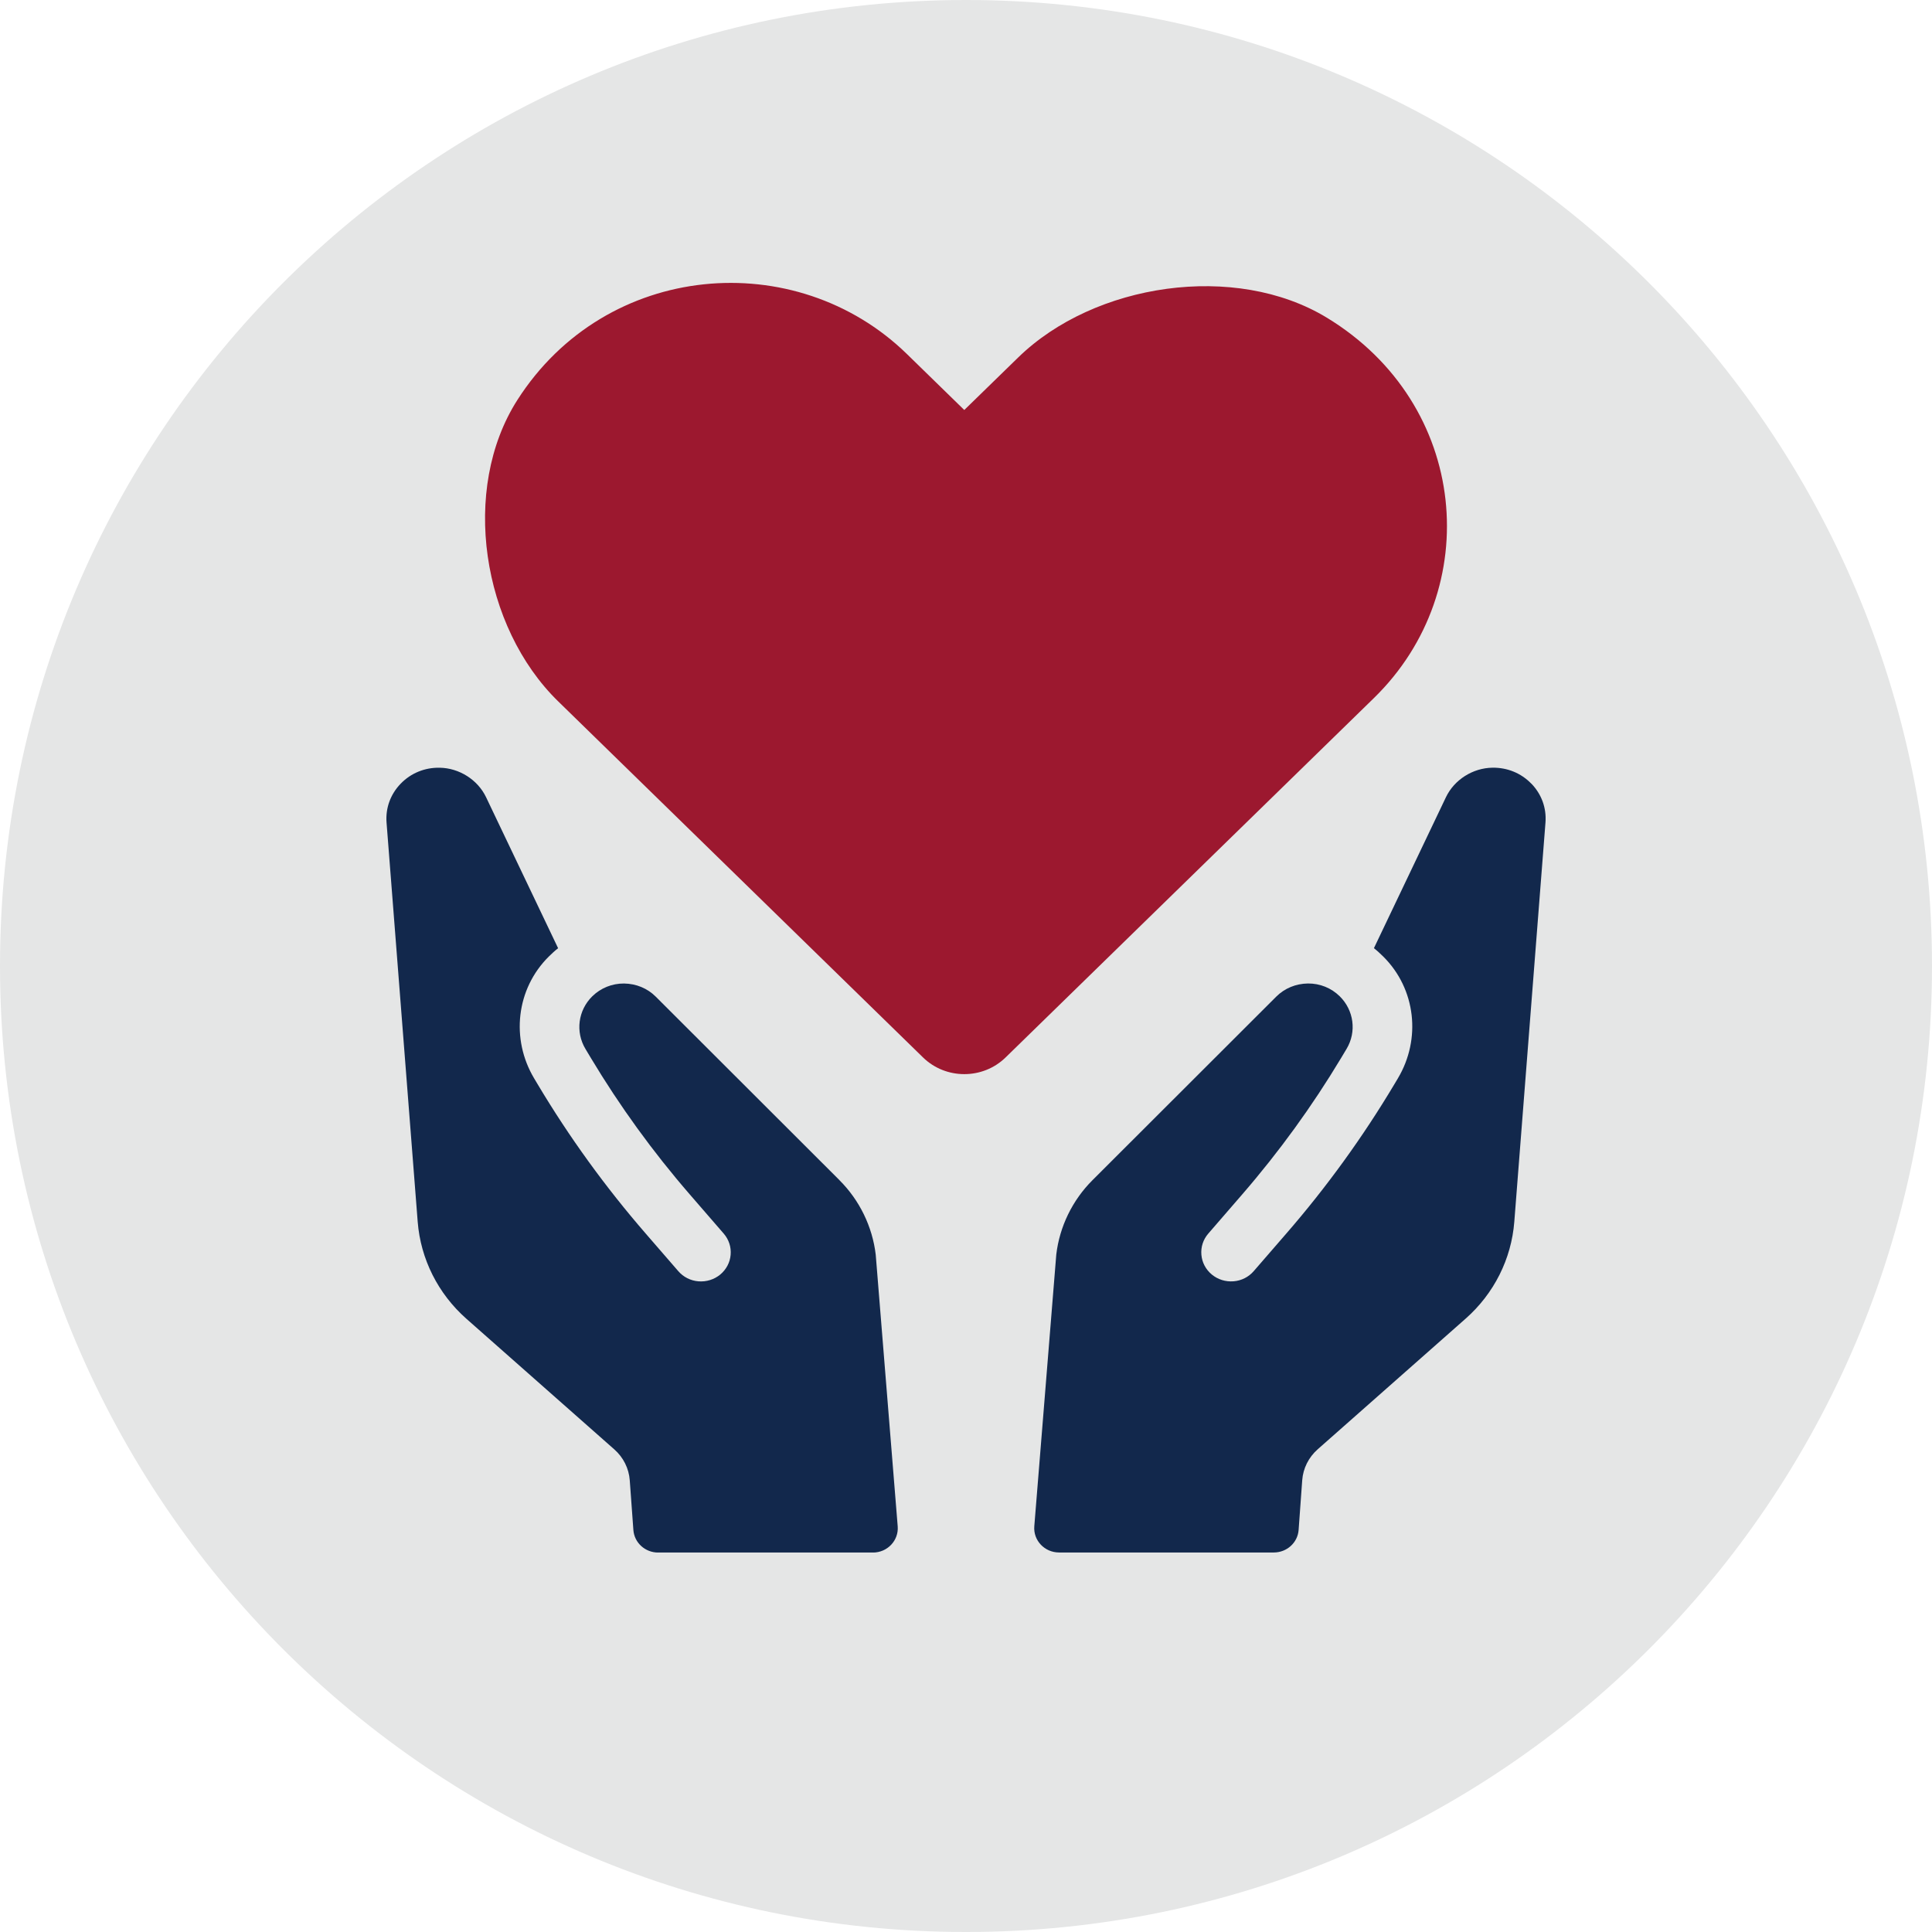
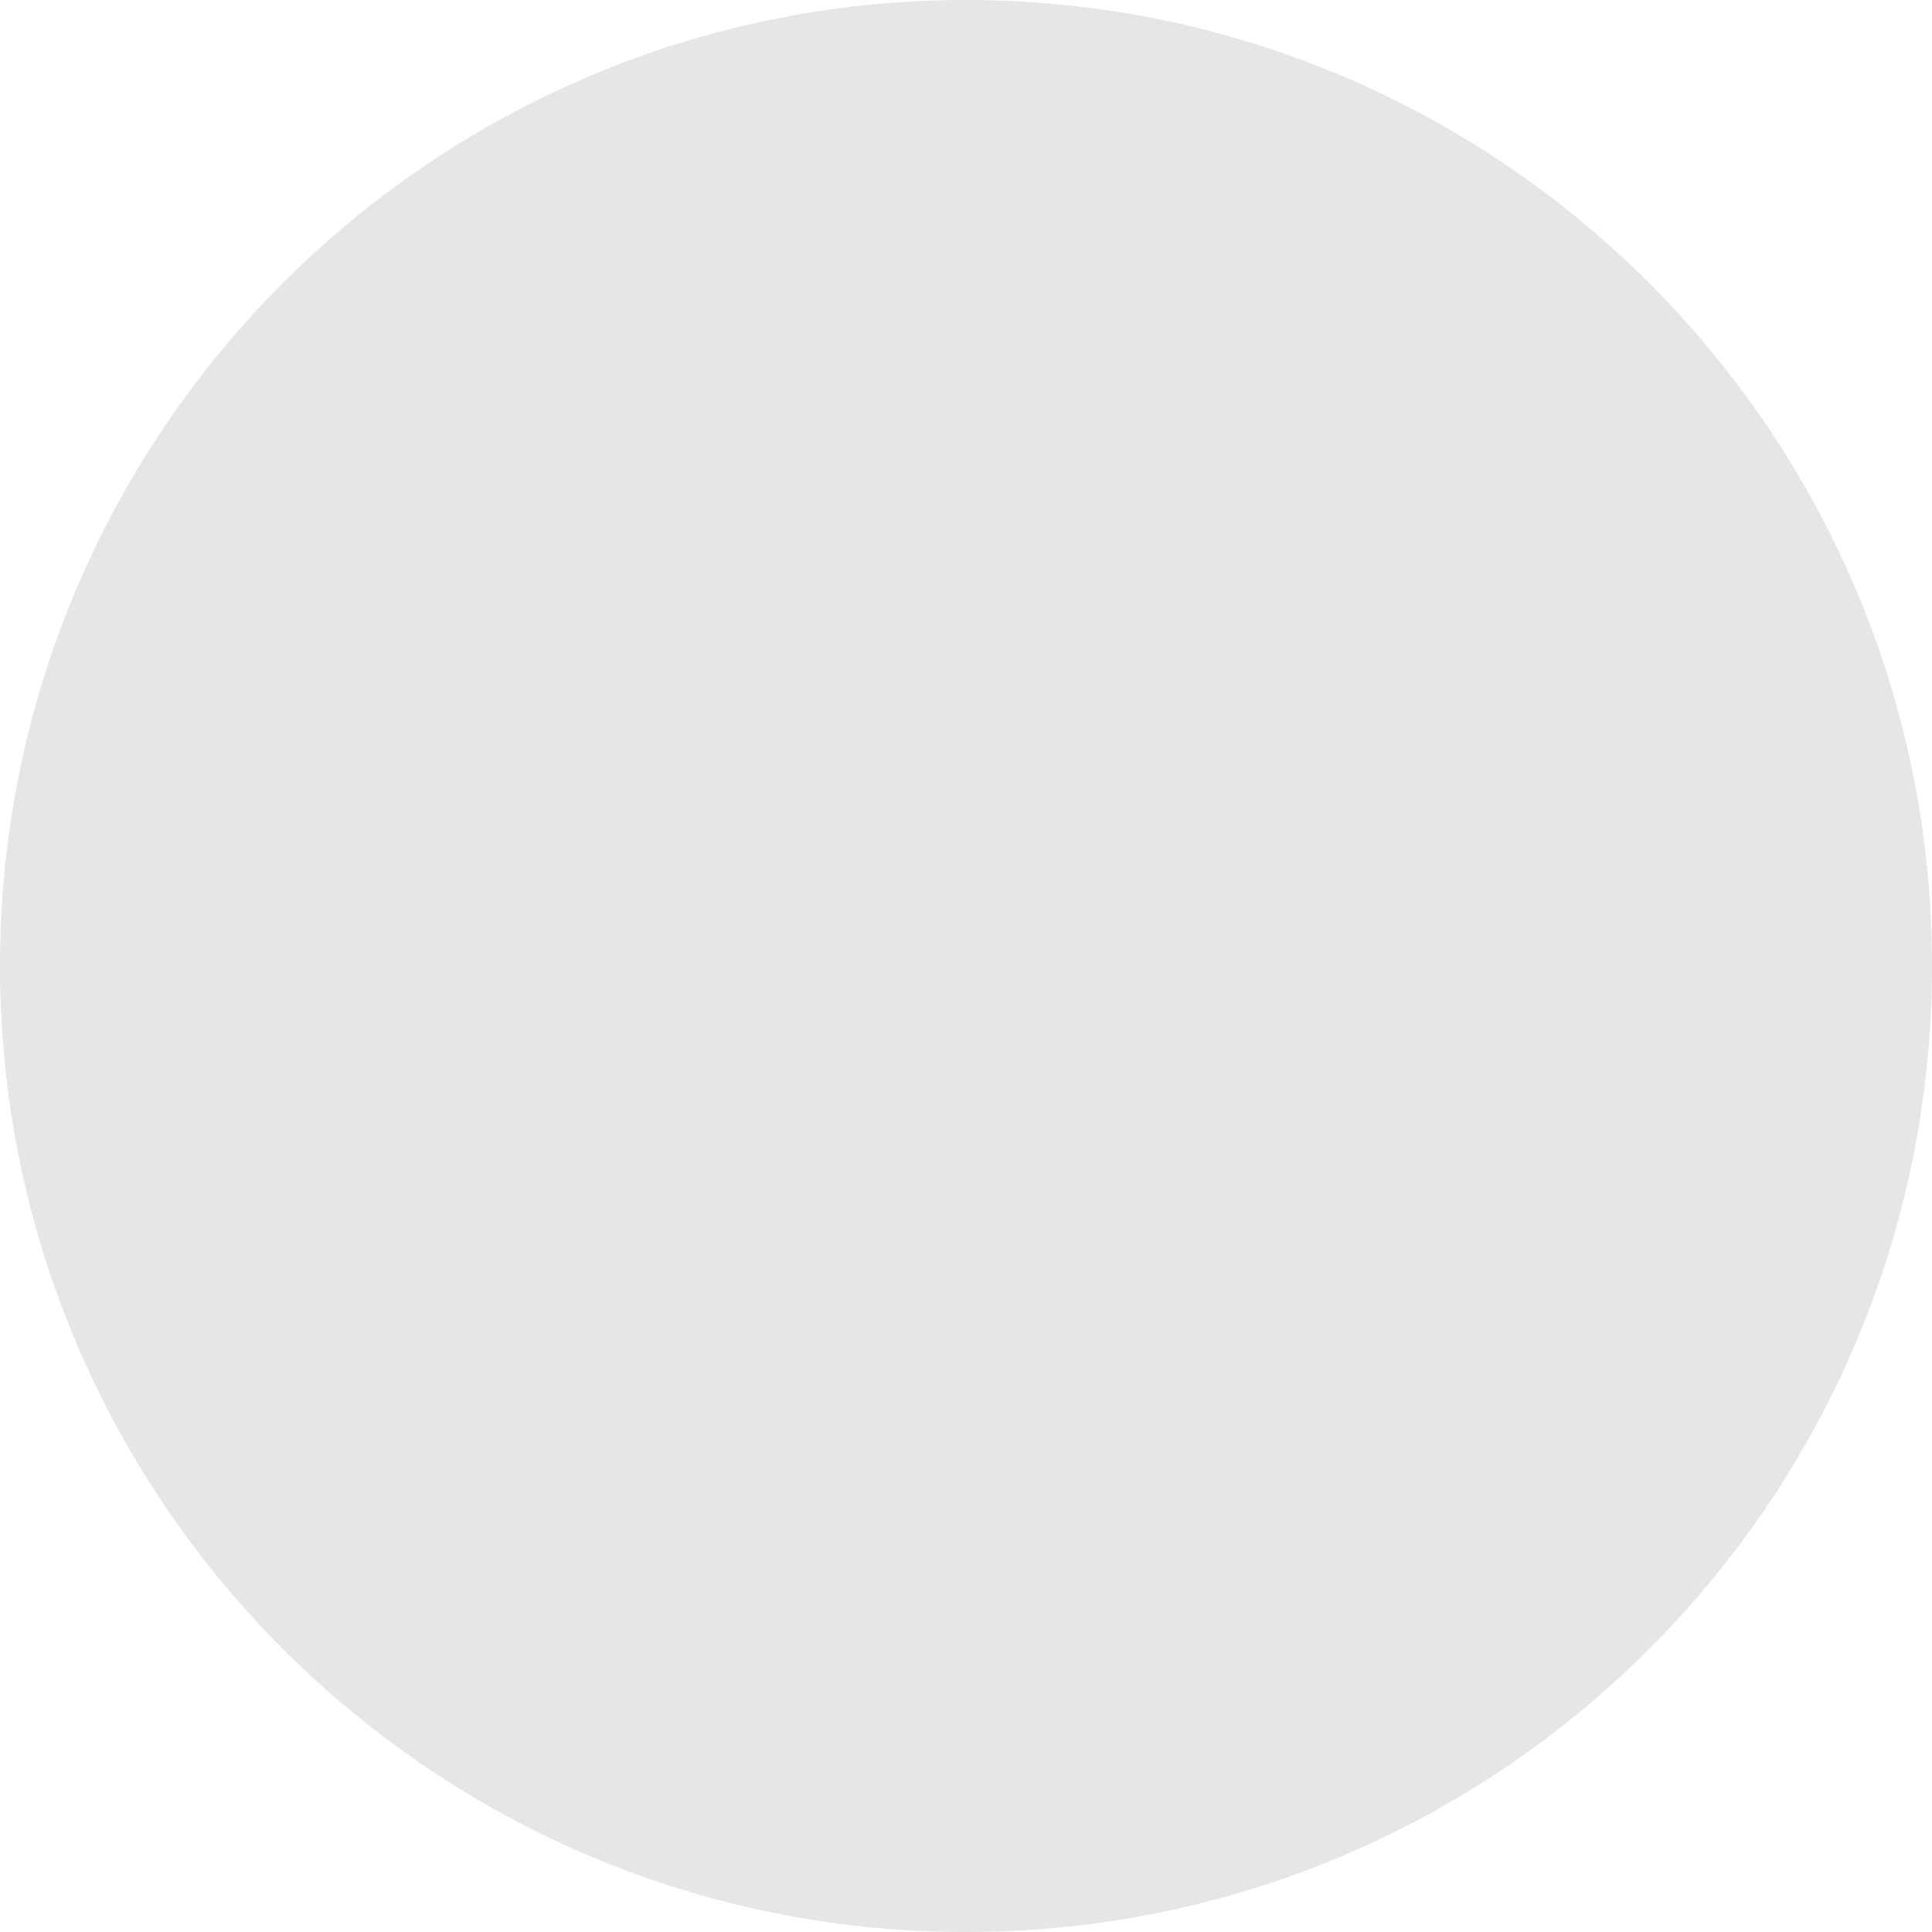
<svg xmlns="http://www.w3.org/2000/svg" width="80" height="80" viewBox="0 0 80 80" fill="none">
  <path d="M0 40C0 17.909 17.909 0 40 0C62.091 0 80 17.909 80 40C80 62.091 62.091 80 40 80C17.909 80 0 62.091 0 40Z" fill="#E5E6E6" />
  <g clip-path="url(#clip0_3001_2283)">
-     <path d="M34.761 48.868L27.151 41.267C26.807 40.924 26.344 40.732 25.84 40.725C25.345 40.722 24.878 40.91 24.528 41.252C23.937 41.831 23.818 42.727 24.243 43.435L24.47 43.814C25.664 45.803 27.03 47.69 28.556 49.451L29.968 51.081C30.181 51.327 30.282 51.639 30.254 51.959C30.227 52.278 30.074 52.567 29.822 52.778C29.569 52.984 29.25 53.083 28.922 53.057C28.595 53.031 28.296 52.879 28.085 52.634L26.745 51.088C25.067 49.154 23.566 47.08 22.259 44.89L22.117 44.652C21.145 43.025 21.372 40.946 22.727 39.606C22.851 39.484 22.978 39.366 23.11 39.263L20.126 33.008C19.781 32.289 19.017 31.802 18.205 31.79C17.59 31.778 17.015 32.012 16.591 32.451C16.168 32.888 15.96 33.46 16.006 34.06L17.296 50.593C17.417 52.133 18.138 53.569 19.311 54.606L25.439 60.018C25.813 60.348 26.042 60.807 26.077 61.298L26.227 63.355C26.265 63.88 26.713 64.288 27.254 64.288H36.146C36.746 64.288 37.218 63.788 37.172 63.204L36.262 51.954C36.126 50.798 35.594 49.7 34.761 48.87V48.868Z" fill="#12284C" />
-     <path d="M63.409 32.45C62.984 32.011 62.41 31.778 61.795 31.789C60.983 31.801 60.219 32.288 59.875 33.007L56.891 39.262C57.023 39.364 57.149 39.483 57.274 39.605C58.629 40.945 58.855 43.024 57.884 44.651L57.742 44.889C56.435 47.079 54.935 49.153 53.256 51.087L51.916 52.633C51.704 52.879 51.406 53.03 51.079 53.056C50.751 53.082 50.431 52.983 50.179 52.776C49.927 52.566 49.774 52.277 49.747 51.958C49.719 51.637 49.82 51.325 50.033 51.08L51.444 49.45C52.968 47.689 54.336 45.802 55.53 43.813L55.757 43.434C56.182 42.726 56.063 41.83 55.472 41.251C55.122 40.908 54.655 40.72 54.16 40.724C53.656 40.731 53.193 40.923 52.849 41.266L45.239 48.867C44.405 49.698 43.873 50.795 43.738 51.951L42.828 63.201C42.781 63.785 43.254 64.285 43.854 64.285H52.746C53.287 64.285 53.735 63.877 53.773 63.352L53.922 61.295C53.957 60.804 54.187 60.345 54.561 60.014L60.689 54.602C61.863 53.566 62.584 52.13 62.704 50.59L63.995 34.057C64.041 33.458 63.833 32.885 63.41 32.448L63.409 32.45Z" fill="#12284C" />
    <path d="M54.944 13.156C51.15 10.849 45.313 11.722 42.155 14.808L39.929 16.977L37.554 14.66C32.957 10.178 25.099 10.809 21.423 16.563C19.058 20.266 19.953 25.961 23.114 29.043L38.22 43.786C39.164 44.708 40.696 44.708 41.64 43.786L56.895 28.901C61.493 24.413 60.841 16.742 54.944 13.156H54.944Z" fill="#9C182F" />
  </g>
  <defs>
    <clipPath id="clip0_3001_2283">
-       <rect width="48" height="52.571" fill="white" transform="translate(16 11.714)" />
-     </clipPath>
+       </clipPath>
  </defs>
</svg>